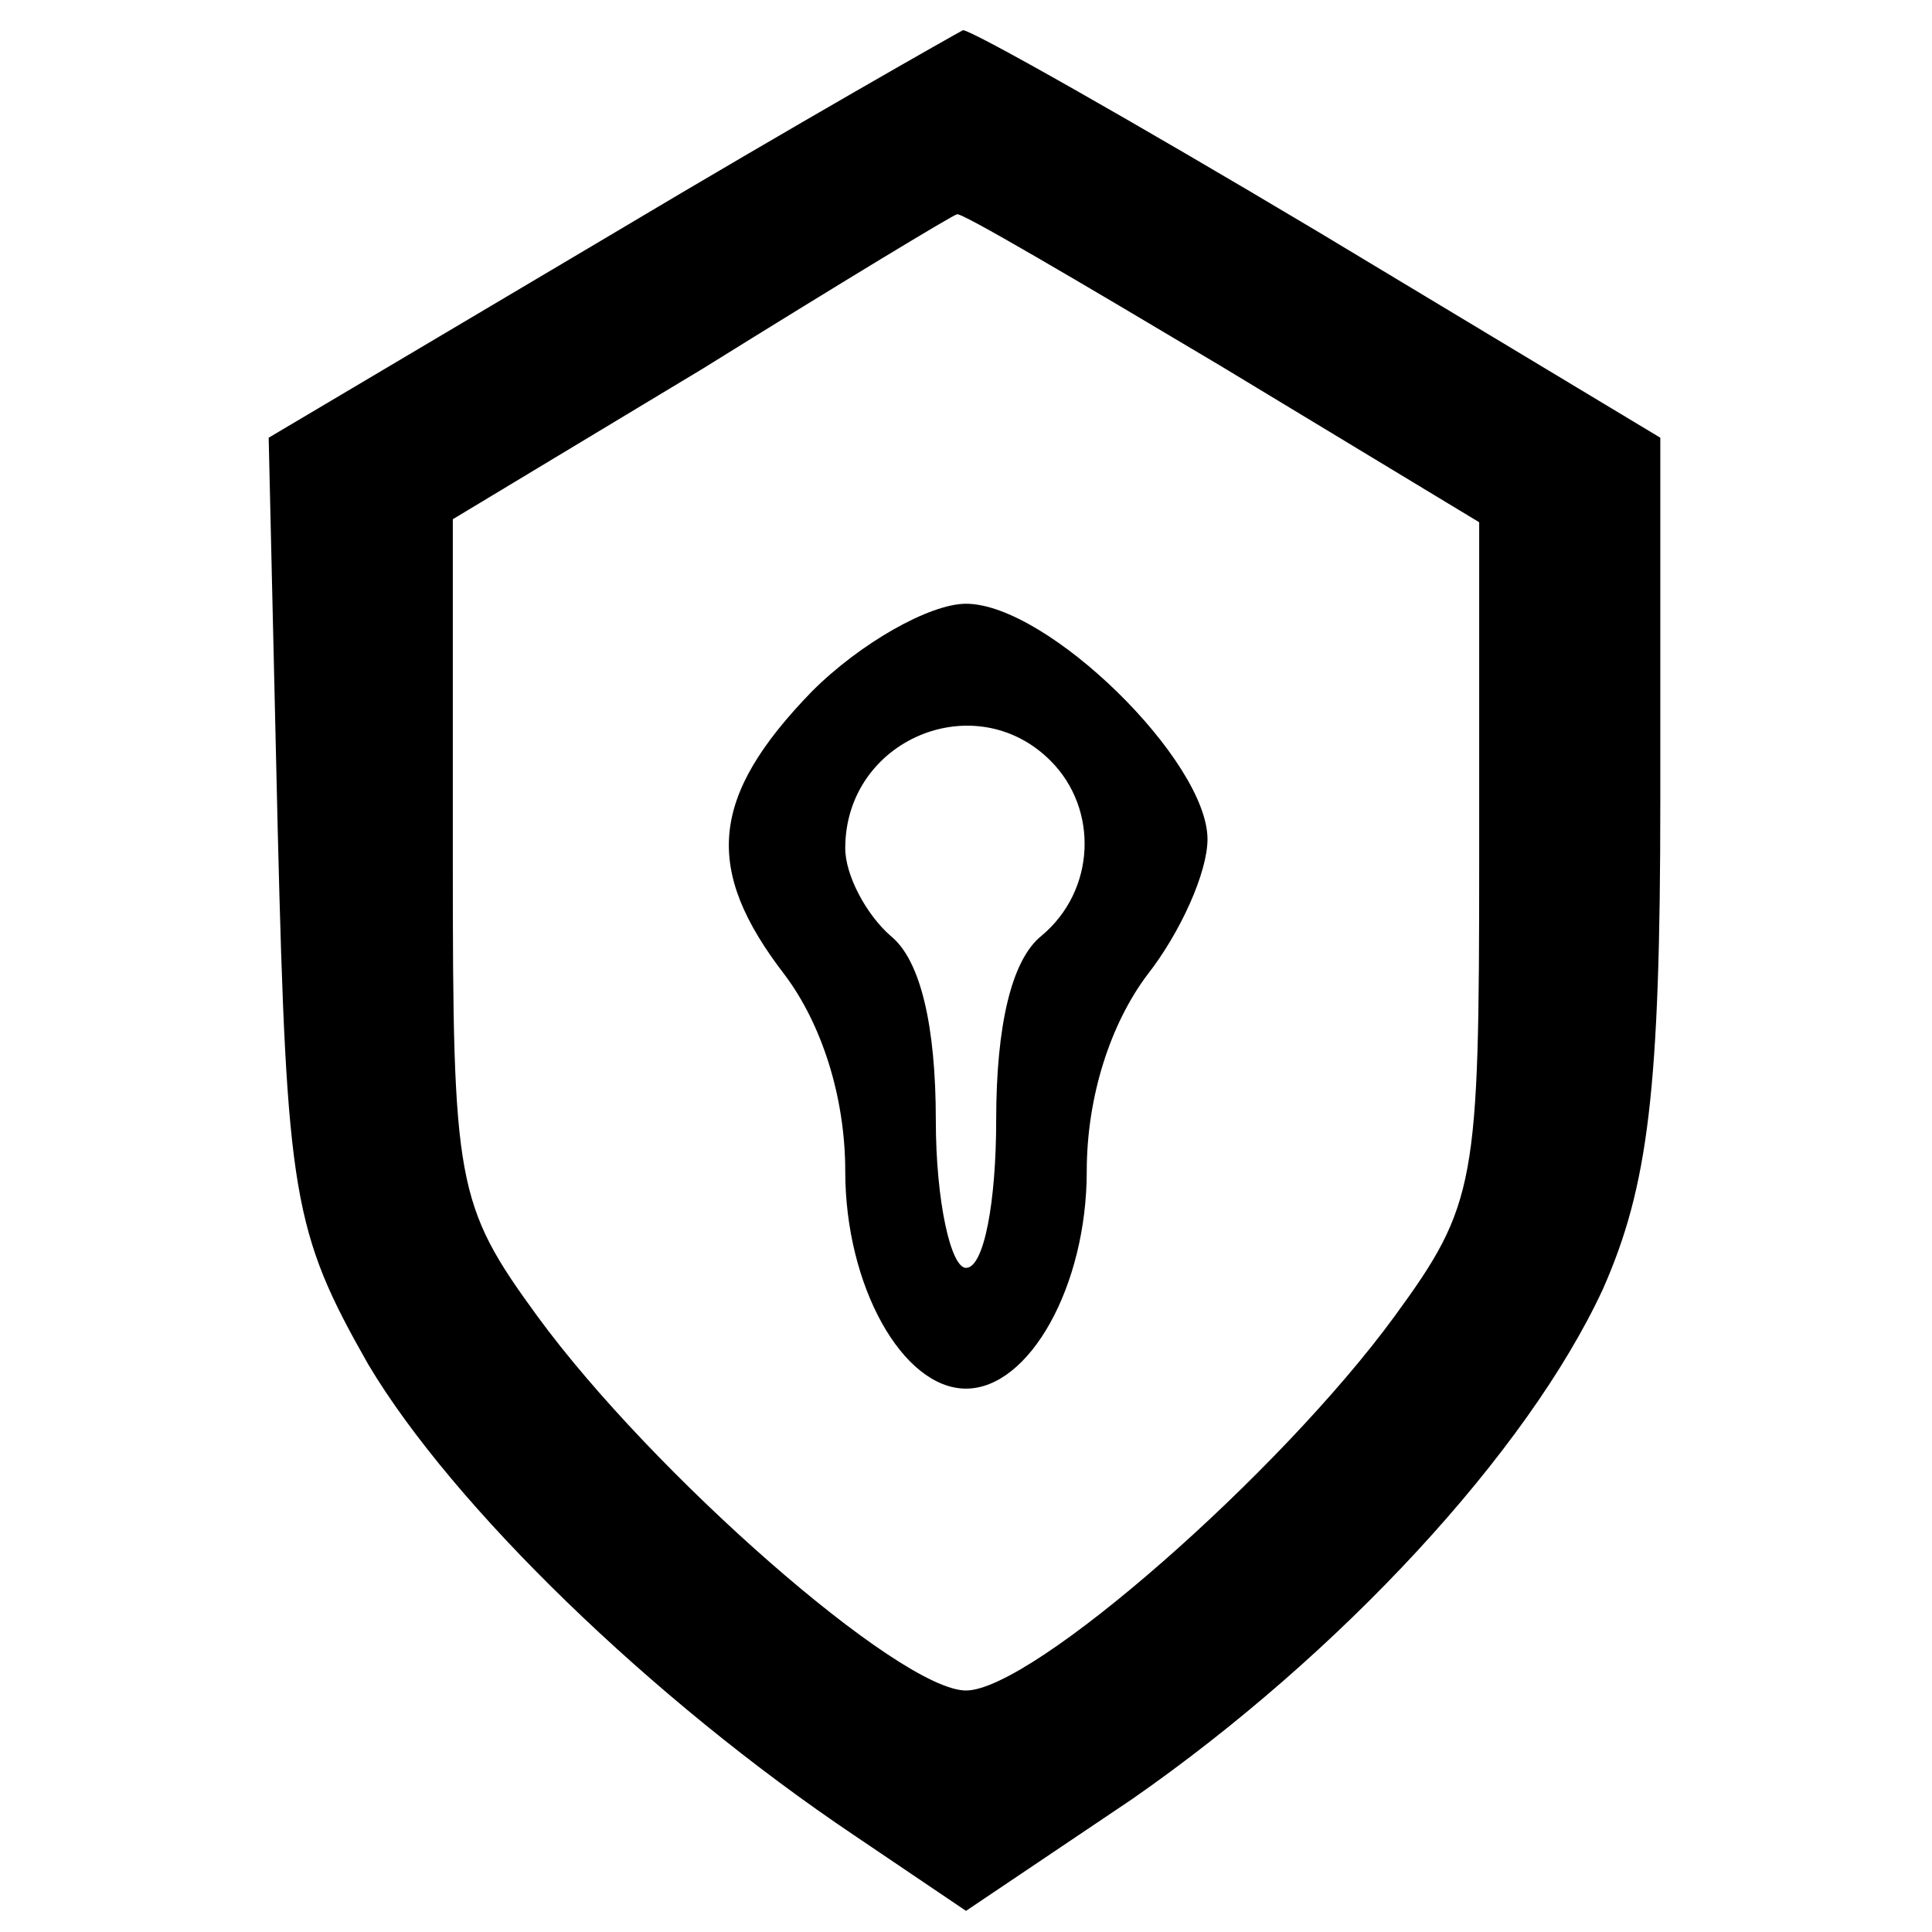
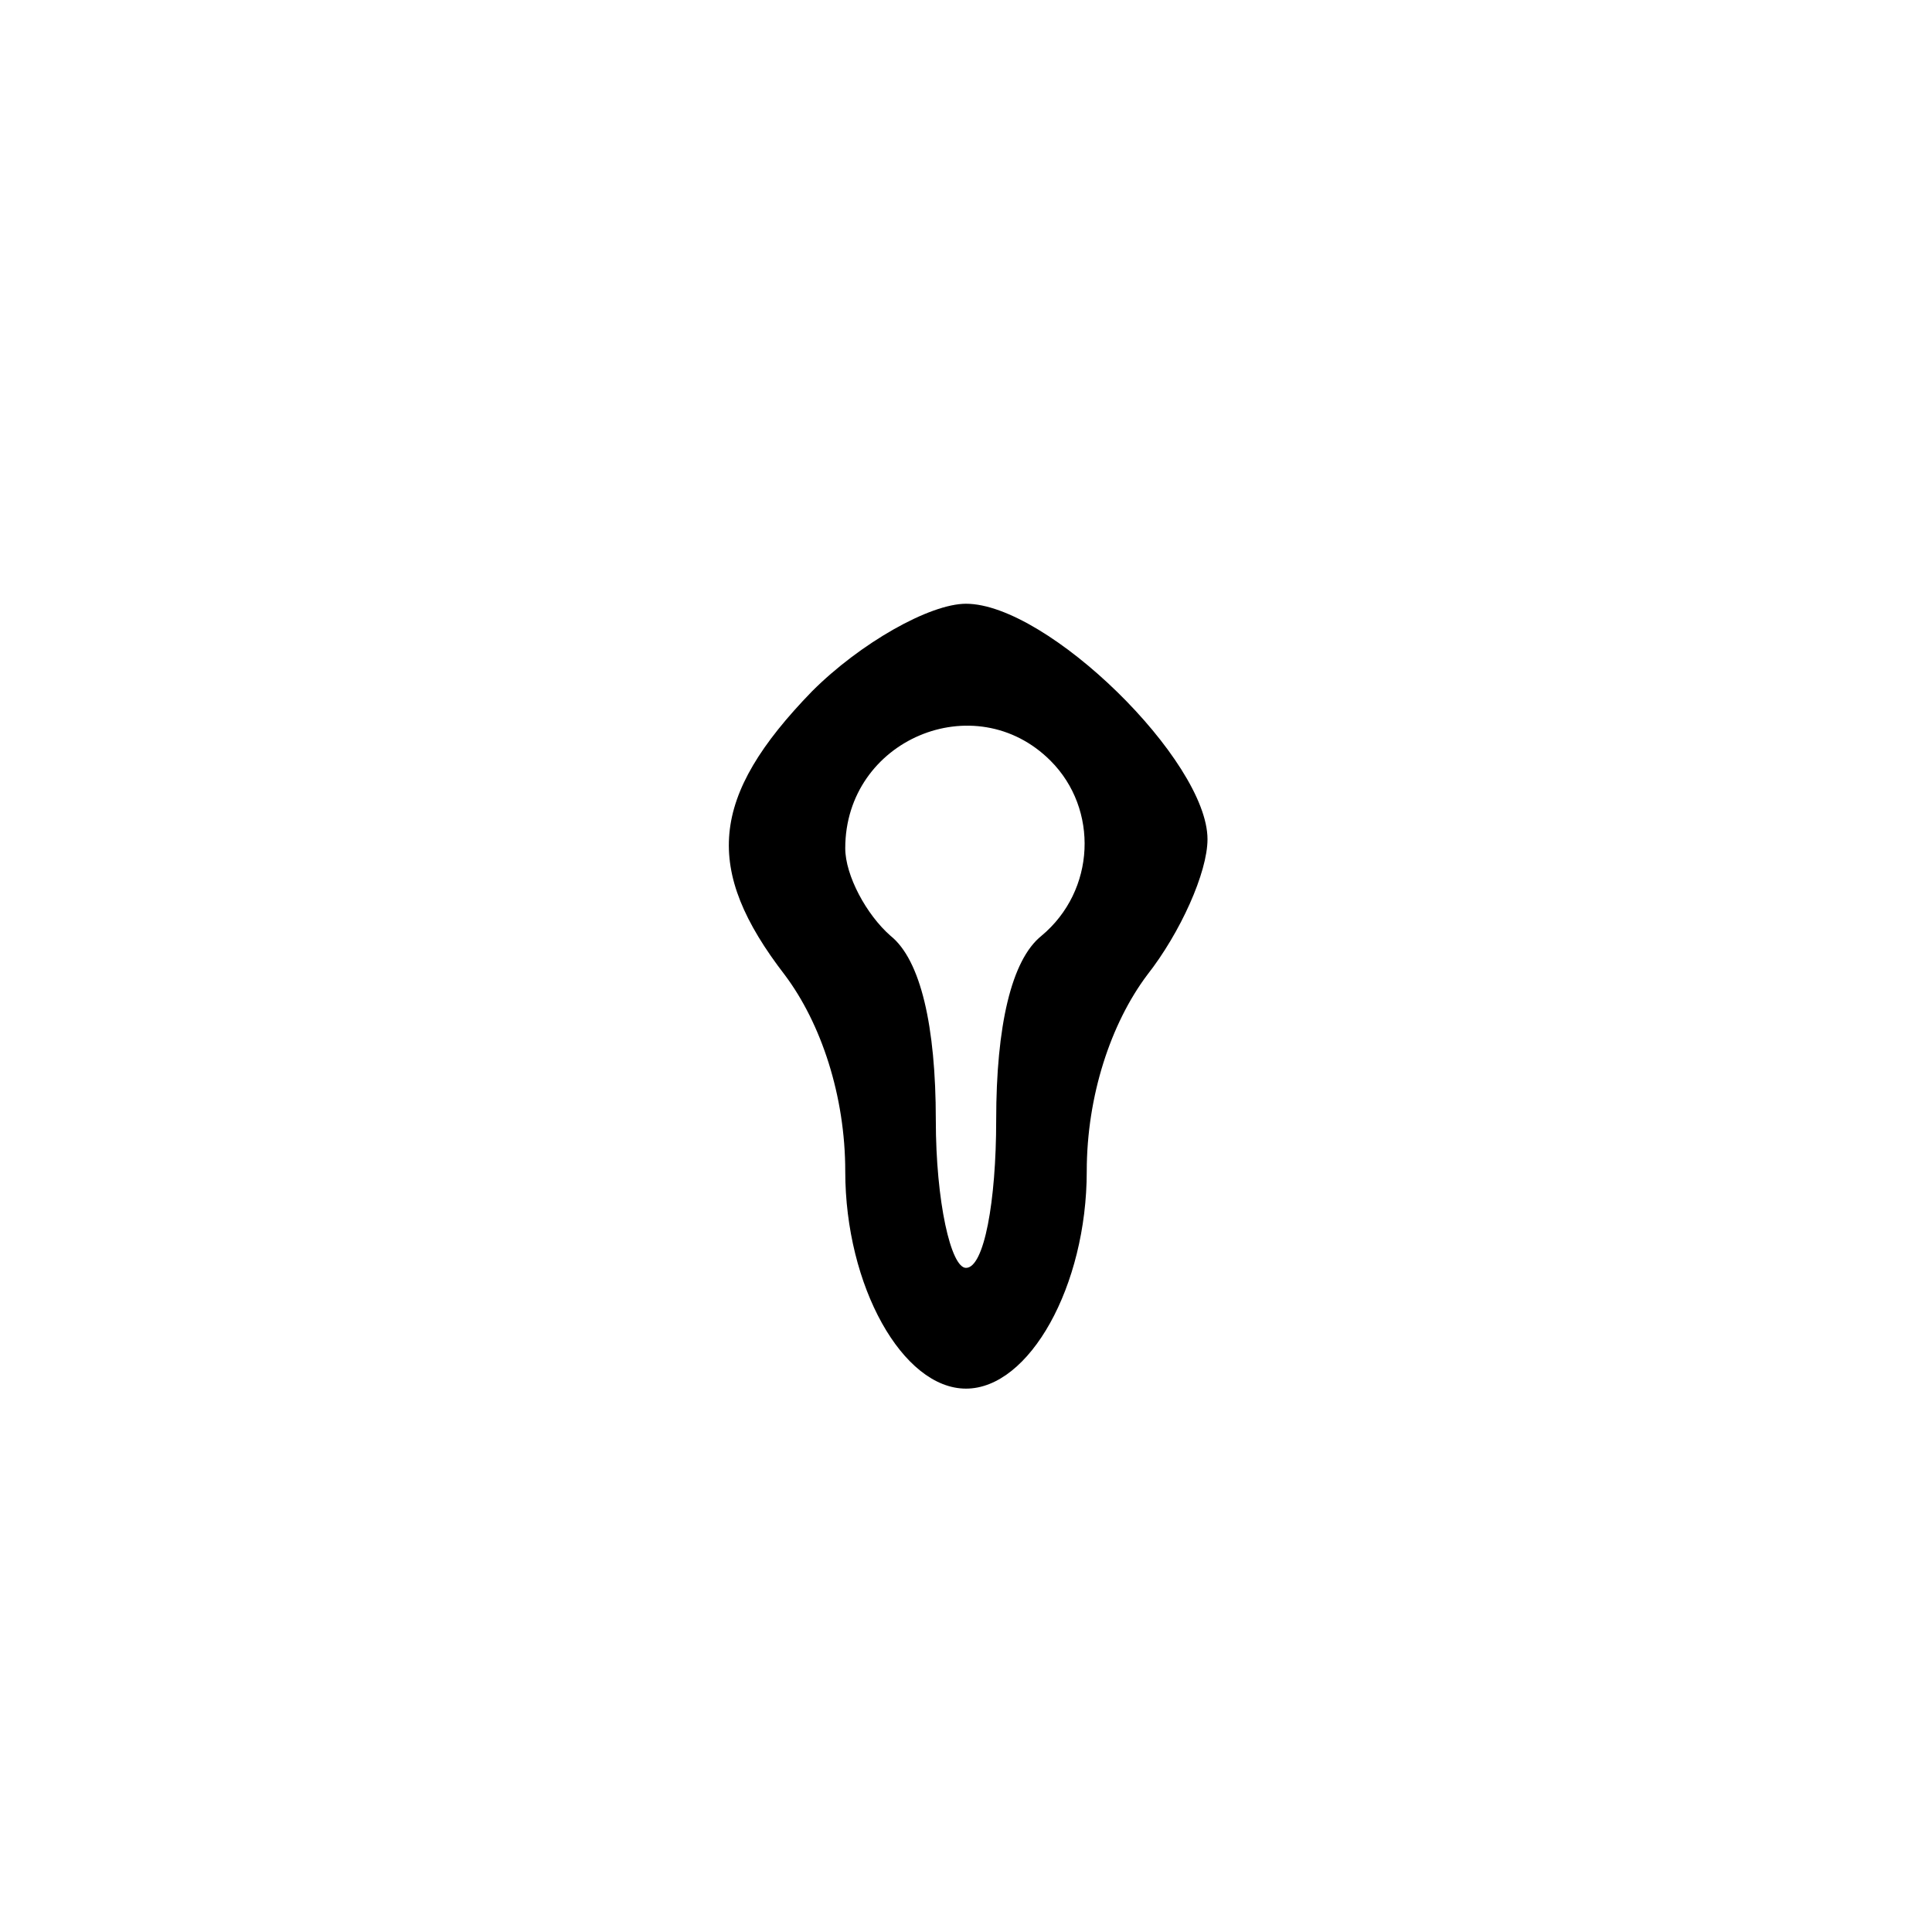
<svg xmlns="http://www.w3.org/2000/svg" version="1.0" width="64pt" height="64pt" viewBox="0 0 64 64" preserveAspectRatio="xMidYMid meet">
  <g transform="translate(0,64) scale(0.1,-0.1)" fill="#000000" stroke="none">
-     <path d="M202 562 l-113 -67 3 -130 c3 -121 5 -133 30 -177 28 -47 94 -111 161 -156 l37 -25 55 37 c69 48 131 115 156 169 15 34 19 66 19 162 l0 120 -113 68 c-62 37 -115 67 -118 67 -2 -1 -55 -31 -117 -68z m202 -43 l86 -52 0 -112 c0 -107 -1 -114 -28 -151 -38 -52 -120 -124 -142 -124 -22 0 -104 72 -142 124 -27 37 -28 44 -28 151 l0 113 83 50 c45 28 83 51 84 51 1 1 40 -22 87 -50z" />
    <path d="M269 411 c-34 -35 -36 -59 -9 -94 12 -16 20 -40 20 -65 0 -38 19 -72 40 -72 21 0 40 34 40 72 0 25 8 49 20 65 11 14 20 34 20 45 0 26 -53 78 -80 78 -12 0 -35 -13 -51 -29z m79 -23 c16 -16 15 -43 -3 -58 -10 -8 -15 -30 -15 -61 0 -27 -4 -49 -10 -49 -5 0 -10 22 -10 49 0 31 -5 53 -15 61 -8 7 -15 20 -15 29 0 36 43 54 68 29z" />
  </g>
</svg>